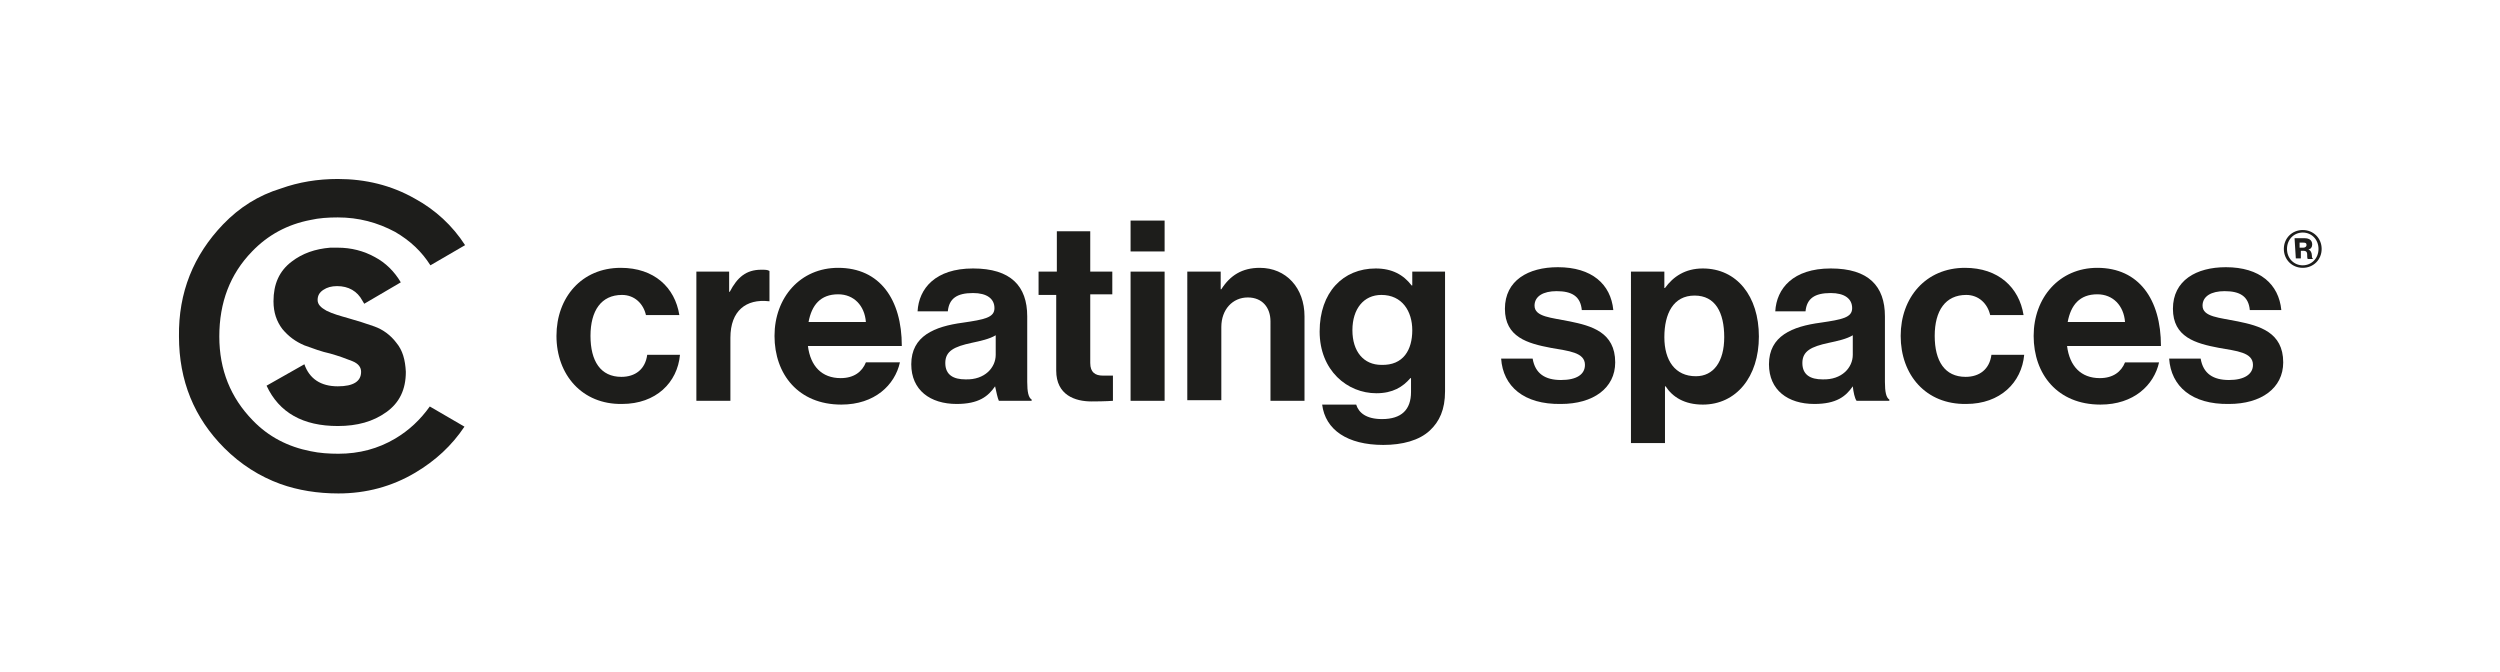
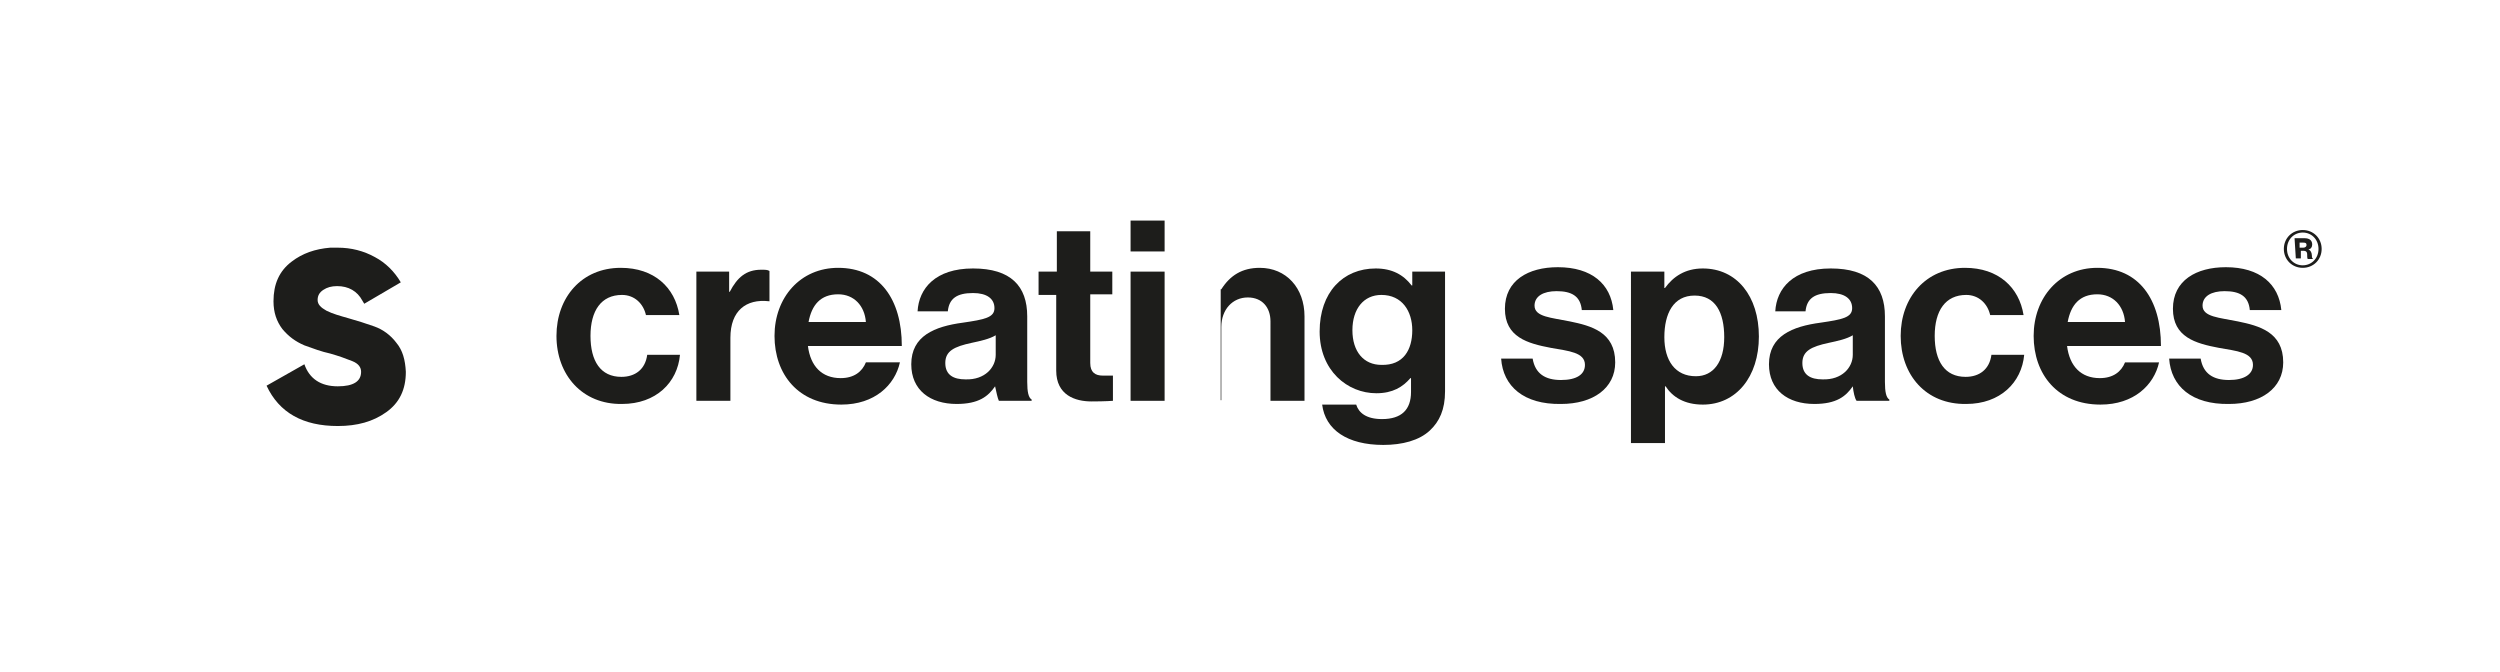
<svg xmlns="http://www.w3.org/2000/svg" version="1.1" id="Laag_1" x="0px" y="0px" viewBox="0 0 396.7 106.7" style="enable-background:new 0 0 396.7 106.7;" xml:space="preserve">
  <style type="text/css">
	.st0{fill:#1D1D1B;}
</style>
  <g>
    <g>
      <path class="st0" d="M362.4,39.5c0-1.7,1.3-3,3-3s3,1.3,3,3c0,1.7-1.3,3-3,3S362.4,41.2,362.4,39.5z M367.9,39.5    c0-1.5-1.1-2.6-2.5-2.6c-1.4,0-2.5,1.1-2.5,2.6c0,1.5,1.1,2.6,2.5,2.6C366.8,42.1,367.9,41,367.9,39.5z M364.1,37.8h1.6    c0.7,0,1.2,0.3,1.2,1c0,0.4-0.2,0.7-0.6,0.8v0c0.3,0.1,0.4,0.3,0.5,0.6c0.1,0.4,0,0.8,0.2,0.8v0.1h-0.8c-0.1-0.1-0.1-0.4-0.1-0.8    c0-0.3-0.2-0.5-0.5-0.5h-0.5v1.2h-0.8L364.1,37.8L364.1,37.8z M364.9,39.3h0.6c0.3,0,0.5-0.2,0.5-0.4c0-0.3-0.1-0.4-0.5-0.4h-0.6    L364.9,39.3L364.9,39.3z" />
      <path class="st0" d="M88.3,53.3c0-6.1,4-10.8,10.2-10.8c5.3,0,8.6,3.1,9.3,7.5h-5.3c-0.4-1.8-1.8-3.2-3.8-3.2c-3.3,0-5,2.5-5,6.5    s1.6,6.5,4.9,6.5c2.2,0,3.8-1.2,4.1-3.5h5.2c-0.4,4.4-3.8,7.8-9.2,7.8C92.4,64.2,88.3,59.5,88.3,53.3z" />
      <path class="st0" d="M115.7,46.3h0.1c1.2-2.3,2.6-3.5,5-3.5c0.6,0,1,0,1.3,0.2v4.8H122c-3.6-0.4-6.1,1.5-6.1,5.8v10h-5.4V43.1h5.2    V46.3z" />
      <path class="st0" d="M122.9,53.3c0-6.1,4.1-10.8,10.1-10.8c6.6,0,10.1,5,10.1,12.4h-14.9c0.4,3.2,2.2,5.1,5.2,5.1    c2.1,0,3.4-1,4-2.5h5.4c-0.8,3.6-4,6.7-9.3,6.7C126.7,64.2,122.9,59.4,122.9,53.3z M128.3,51.1h9.1c-0.2-2.6-1.9-4.4-4.4-4.4    C130.2,46.7,128.8,48.4,128.3,51.1z" />
      <path class="st0" d="M157.9,61.3L157.9,61.3c-1.1,1.6-2.6,2.8-6.1,2.8c-4.2,0-7.2-2.2-7.2-6.3c0-4.5,3.7-6,8.2-6.6    c3.4-0.5,5-0.8,5-2.3c0-1.5-1.2-2.4-3.4-2.4c-2.6,0-3.8,0.9-4,2.9h-4.8c0.2-3.6,2.8-6.8,8.8-6.8s8.6,2.8,8.6,7.6v10.4    c0,1.6,0.2,2.5,0.7,2.8v0.2h-5.2C158.3,63.2,158.1,62.2,157.9,61.3z M158,56.3v-3.1c-1,0.6-2.4,0.9-3.8,1.2    c-2.8,0.6-4.2,1.3-4.2,3.2c0,1.9,1.3,2.6,3.2,2.6C156.3,60.3,158,58.3,158,56.3z" />
      <path class="st0" d="M164.9,43.1h2.8v-6.4h5.3v6.4h3.5v3.6h-3.5v10.9c0,1.5,0.8,2,2,2c0.7,0,1.6,0,1.6,0v4c0,0-1.2,0.1-3.4,0.1    c-2.6,0-5.6-1-5.6-4.9v-12h-2.8V43.1z" />
      <path class="st0" d="M179.4,35h5.4v4.9h-5.4V35z M179.4,43.1h5.4v20.5h-5.4V43.1z" />
-       <path class="st0" d="M193.7,45.9h0.1c1.4-2.2,3.3-3.4,6.1-3.4c4.2,0,7.1,3.2,7.1,7.7v13.4h-5.4V51c0-2.2-1.3-3.8-3.6-3.8    c-2.4,0-4.2,1.9-4.2,4.7v11.6h-5.4V43.1h5.3V45.9z" />
+       <path class="st0" d="M193.7,45.9h0.1c1.4-2.2,3.3-3.4,6.1-3.4c4.2,0,7.1,3.2,7.1,7.7v13.4h-5.4V51c0-2.2-1.3-3.8-3.6-3.8    c-2.4,0-4.2,1.9-4.2,4.7v11.6h-5.4h5.3V45.9z" />
      <path class="st0" d="M209.8,64.2h5.4c0.4,1.3,1.6,2.3,4.1,2.3c3.1,0,4.6-1.5,4.6-4.3v-2.2h-0.1c-1.2,1.4-2.8,2.4-5.4,2.4    c-4.6,0-9-3.6-9-9.8s3.7-10,8.9-10c2.6,0,4.4,1,5.7,2.7h0.1v-2.2h5.2v19c0,2.9-0.9,4.8-2.4,6.2c-1.7,1.6-4.4,2.3-7.4,2.3    C213.8,70.6,210.3,68.2,209.8,64.2z M224.1,52.4c0-3-1.6-5.6-4.9-5.6c-2.8,0-4.6,2.2-4.6,5.6s1.8,5.5,4.6,5.5    C222.7,58,224.1,55.5,224.1,52.4z" />
      <path class="st0" d="M238.2,56.9h5c0.4,2.4,2,3.4,4.5,3.4s3.8-0.9,3.8-2.4c0-2-2.6-2.2-5.4-2.7c-3.7-0.7-7.3-1.7-7.3-6.2    s3.7-6.6,8.4-6.6c5.4,0,8.4,2.7,8.8,6.8H251c-0.2-2.2-1.6-3-4-3c-2.1,0-3.5,0.8-3.5,2.3c0,1.8,2.7,1.9,5.6,2.5    c3.4,0.7,7.2,1.7,7.2,6.5c0,4.1-3.5,6.6-8.6,6.6C241.8,64.2,238.5,61.3,238.2,56.9z" />
      <path class="st0" d="M258.9,43.1h5.2v2.6h0.1c1.3-1.8,3.2-3.1,6-3.1c5.4,0,8.9,4.4,8.9,10.8s-3.6,10.8-8.9,10.8    c-2.9,0-4.8-1.2-5.9-2.9h-0.1v9h-5.4V43.1z M273.6,53.5c0-3.9-1.4-6.6-4.7-6.6c-3.4,0-4.8,2.9-4.8,6.6s1.7,6.2,5,6.2    C271.9,59.7,273.6,57.4,273.6,53.5z" />
      <path class="st0" d="M294,61.3L294,61.3c-1.1,1.6-2.6,2.8-6.1,2.8c-4.2,0-7.2-2.2-7.2-6.3c0-4.5,3.7-6,8.2-6.6    c3.4-0.5,5-0.8,5-2.3c0-1.5-1.2-2.4-3.4-2.4c-2.6,0-3.8,0.9-4,2.9h-4.8c0.2-3.6,2.8-6.8,8.8-6.8s8.6,2.8,8.6,7.6v10.4    c0,1.6,0.2,2.5,0.7,2.8v0.2h-5.2C294.3,63.2,294.1,62.2,294,61.3z M294,56.3v-3.1c-1,0.6-2.4,0.9-3.8,1.2    c-2.8,0.6-4.2,1.3-4.2,3.2c0,1.9,1.3,2.6,3.2,2.6C292.3,60.3,294,58.3,294,56.3z" />
      <path class="st0" d="M301.6,53.3c0-6.1,4-10.8,10.2-10.8c5.3,0,8.6,3.1,9.3,7.5h-5.3c-0.4-1.8-1.8-3.2-3.8-3.2c-3.3,0-5,2.5-5,6.5    s1.6,6.5,4.9,6.5c2.2,0,3.8-1.2,4.1-3.5h5.2c-0.4,4.4-3.8,7.8-9.2,7.8C305.6,64.2,301.6,59.5,301.6,53.3z" />
      <path class="st0" d="M322.7,53.3c0-6.1,4.1-10.8,10.1-10.8c6.6,0,10.1,5,10.1,12.4H328c0.4,3.2,2.2,5.1,5.2,5.1c2.1,0,3.4-1,4-2.5    h5.4c-0.8,3.6-4,6.7-9.3,6.7C326.5,64.2,322.7,59.4,322.7,53.3z M328.1,51.1h9.1c-0.2-2.6-1.9-4.4-4.4-4.4    C330,46.7,328.6,48.4,328.1,51.1z" />
      <path class="st0" d="M344.2,56.9h5c0.4,2.4,2,3.4,4.5,3.4c2.4,0,3.8-0.9,3.8-2.4c0-2-2.6-2.2-5.4-2.7c-3.7-0.7-7.3-1.7-7.3-6.2    s3.7-6.6,8.4-6.6c5.4,0,8.4,2.7,8.8,6.8H357c-0.2-2.2-1.6-3-4-3c-2.1,0-3.5,0.8-3.5,2.3c0,1.8,2.7,1.9,5.6,2.5    c3.4,0.7,7.2,1.7,7.2,6.5c0,4.1-3.5,6.6-8.6,6.6C347.8,64.2,344.5,61.3,344.2,56.9z" />
      <path class="st0" d="M62.9,54.4c-0.9-1.2-2.1-2.1-3.5-2.6c-1.4-0.5-2.7-0.9-4.1-1.3s-2.5-0.7-3.5-1.2c-0.9-0.5-1.4-1-1.4-1.7    c0-0.7,0.3-1.2,0.9-1.6s1.3-0.6,2.2-0.6c1.8,0,3.2,0.8,4,2.3c0.1,0.2,0.2,0.3,0.3,0.5l5.8-3.4c-1-1.7-2.4-3.1-4.1-4    c-1.8-1-3.8-1.5-5.9-1.5c-0.4,0-0.8,0-1.2,0c-2.4,0.2-4.4,0.9-6.1,2.2c-2,1.5-2.9,3.6-2.9,6.3c0,1.8,0.5,3.2,1.4,4.4    c1,1.2,2.1,2,3.5,2.6c1.4,0.5,2.7,1,4.1,1.3c1.4,0.4,2.5,0.8,3.5,1.2s1.4,1,1.4,1.7c0,1.5-1.2,2.3-3.7,2.3c-2.7,0-4.5-1.2-5.3-3.5    l-6,3.4c2,4.3,5.8,6.4,11.3,6.4c3.1,0,5.6-0.7,7.7-2.2c2.1-1.5,3.1-3.6,3.1-6.4C64.3,57.1,63.9,55.6,62.9,54.4L62.9,54.4z" />
-       <path class="st0" d="M62.7,69.6c-2.7,1.6-5.7,2.4-9,2.4c-1.5,0-3-0.1-4.4-0.4c-3.6-0.7-6.7-2.3-9.2-4.9c-3.5-3.6-5.3-8-5.3-13.3    c0-5.4,1.7-9.9,5.2-13.5c2.5-2.6,5.6-4.3,9.3-5c1.3-0.3,2.8-0.4,4.3-0.4c3.3,0,6.3,0.8,9.1,2.3c2.4,1.4,4.2,3.1,5.6,5.3l5.5-3.2    c-2-3.1-4.7-5.6-8-7.4c-3.7-2.1-7.8-3.1-12.2-3.1c-3.2,0-6.2,0.5-9,1.5C41,31,38,32.9,35.4,35.6c-4.7,4.9-7.1,10.8-7,17.8    c0,7,2.4,12.9,7.2,17.7c2.6,2.6,5.6,4.5,8.9,5.7c2.8,1,5.9,1.5,9.2,1.5c4.4,0,8.5-1.1,12.2-3.3c3.2-1.9,5.8-4.3,7.8-7.3l-5.5-3.2    C66.7,66.6,64.9,68.3,62.7,69.6L62.7,69.6z" />
    </g>
  </g>
</svg>